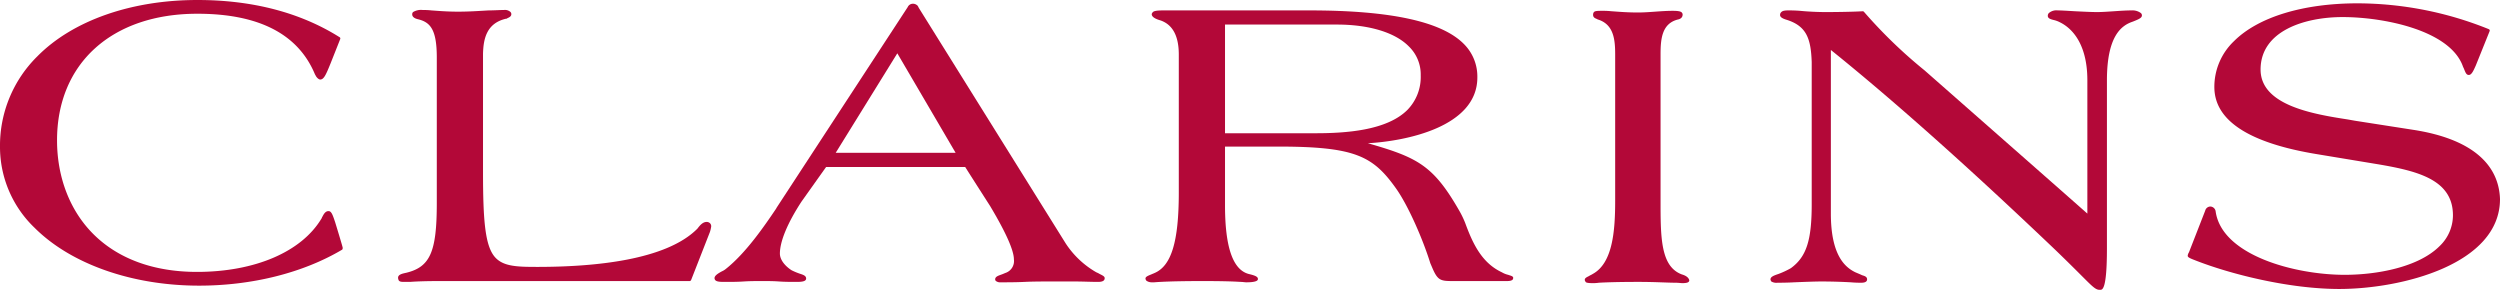
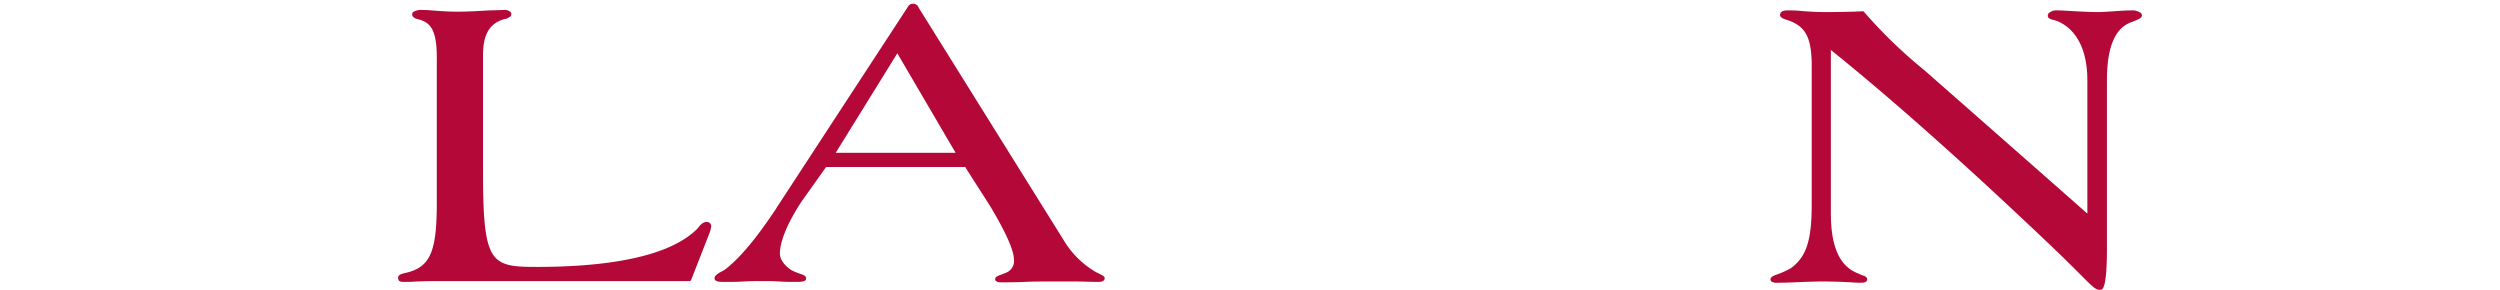
<svg xmlns="http://www.w3.org/2000/svg" viewBox="0 0 600.4 69.6">
  <defs>
    <style>.cls-1{fill:#b30838;}</style>
  </defs>
  <g id="Layer_2" data-name="Layer 2">
    <g id="layer">
-       <path class="cls-1" d="M80.5,53.4c-.6-1.8-.9-2.7-1.6-2.7s-1.1.6-1.5,1.4c-.1.1-.1.3-.2.4-4.8,8-16,12.8-29.9,12.8-10.3,0-18.9-3.1-24.9-9.1-5.6-5.6-8.7-13.6-8.7-22.5,0-18.5,13.2-30.4,33.7-30.4C62.2,3.3,71.7,8.2,75.7,18v-.1c.2.6.8,1.2,1.2,1.2.9,0,1.4-1.2,2.5-3.9l2.3-5.8a.37.37,0,0,0-.2-.5C72.1,3,60.6,0,47.4,0,31.6,0,17.5,4.9,9,13.5A30.08,30.08,0,0,0,0,35.2,26.87,26.87,0,0,0,8.3,54.7C17,63.4,31.7,68.6,47.8,68.6c12.8,0,25-3.1,34.3-8.6.2-.1.2-.3.2-.5.1.1-1.8-6.1-1.8-6.1" />
      <path class="cls-1" d="M169.7,53.3c-.9,0-1.6.8-2.2,1.6-7.5,7.6-24.8,9.2-38.5,9.2-4.7,0-7.9-.1-9.9-2.1-2.6-2.6-3.1-8.8-3.1-20.9V12.9c.1-3.5.8-7.3,5.5-8.4h.1a.35.35,0,0,0,.2-.1c.4-.2,1-.4,1-1a.71.71,0,0,0-.3-.6,2,2,0,0,0-1.5-.4c-1,0-2.2.1-3.6.1-2,.1-4.4.3-7.4.3-2.8,0-4.9-.2-6.4-.3a17.86,17.86,0,0,0-2.1-.1,3.66,3.66,0,0,0-2.3.5.73.73,0,0,0-.2.6c0,.2.1.8,1.3,1.1,3,.7,4.6,2.4,4.6,9.2v35c0,11.7-1.6,15.3-7.3,16.7-.9.2-2,.4-2,1.2a1.45,1.45,0,0,0,.2.7c.3.3.7.3,1.5.3h1.2c1.3-.1,3.5-.2,7.1-.2h60c.2,0,.3-.1.4-.3l4.5-11.5a7.89,7.89,0,0,0,.3-1.3,1,1,0,0,0-.3-.8,1.14,1.14,0,0,0-.8-.3" />
      <path class="cls-1" d="M229.5,36.7H200.7l14.8-23.9Zm28.7,30.9c1.9,0,3.7.1,5.5.1,1.1,0,1.6-.3,1.6-.9,0-.4-.4-.6-1.2-1a5.94,5.94,0,0,0-.8-.4,21.6,21.6,0,0,1-7.4-7L220.6,1.8c0-.1-.1-.2-.2-.4a1.6,1.6,0,0,0-1-.5h-.2a1.35,1.35,0,0,0-1.2.8L186.5,49.9l-.1.2c-2.9,4.3-7.3,10.7-12.1,14.5a4.37,4.37,0,0,1-1,.6c-.9.5-1.7,1-1.7,1.6a.76.76,0,0,0,.2.5c.4.4,1.3.4,2.4.4,1.4,0,2.9,0,4.4-.1s2.9-.1,4.4-.1,2.7,0,4.1.1,2.8.1,4.3.1c1.1,0,2.2-.1,2.2-.8s-.7-.9-1.6-1.2a15.39,15.39,0,0,1-1.9-.8c-1.7-1.1-2.8-2.6-2.8-4,0-2.9,1.8-7.3,5.2-12.5l5.9-8.3h33.4c1,1.6,6,9.4,6,9.4,3.7,6.2,5.7,10.6,5.7,12.8a3,3,0,0,1-1.9,3.2c-.3.1-.7.3-1,.4-.8.3-1.6.5-1.6,1.2a.52.52,0,0,0,.2.4,1.74,1.74,0,0,0,1.2.3c1.6,0,3.6,0,5.7-.1s4.4-.1,6.3-.1,3.8,0,5.8,0" />
-       <path class="cls-1" d="M294.2,31.9V5.9h26.9c7.7,0,14,1.9,17.3,5.3a9.35,9.35,0,0,1,2.8,6.9,11.31,11.31,0,0,1-3.2,8.3c-5,5-15,5.6-22.1,5.6H294.2Zm68,34.1a5.26,5.26,0,0,1-1.5-.6c-4.7-2.2-6.9-6.6-8.8-11.8a22.33,22.33,0,0,0-1.5-3.1c-6.2-10.8-10-12.7-21.9-16.1,9.1-.5,26.3-3.9,26.3-15.8a11,11,0,0,0-3.3-8.1c-5.3-5.3-17.4-8-37-8H279.4c-1.9,0-2.4.2-2.6.5a.76.76,0,0,0-.2.4q0,.9,2.1,1.5c2.9,1,4.4,3.7,4.4,8.2V46.2c0,11.9-1.8,17.7-5.9,19.4-.2.1-.5.2-.7.3-1,.4-1.4.6-1.4,1,0,.2.1.3.2.5a2.2,2.2,0,0,0,1.3.4h.6c1.2-.1,4.4-.3,11.6-.3,5.1,0,7.6.1,9.1.2.6,0,1,.1,1.4.1,2.8,0,2.8-.6,2.8-.8,0-.5-.5-.8-2.2-1.2-3.8-1-5.7-6.4-5.7-16.5V35.2h12.6c18.6,0,22.9,2.2,28.5,10.1,2.9,4.1,6.4,12.1,8.2,17.9l.6,1.4c1.2,2.7,1.9,2.9,4.7,2.9h13c.5,0,1.6,0,1.6-.7.1-.5-.7-.6-1.2-.8" />
-       <path class="cls-1" d="M403.9,65.9c-5.1-1.9-5.1-8.9-5.1-17.7V13.1c0-3.7.3-7.4,4.1-8.4,1.1-.2,1.2-.9,1.2-1.2s-.1-.3-.2-.5c-.3-.3-1-.4-2.2-.4-1.4,0-2.8.1-4.2.2s-2.8.2-4.1.2c-2.8,0-4.9-.2-6.4-.3a17.86,17.86,0,0,0-2.1-.1c-1.2,0-1.8,0-2.1.3a1,1,0,0,0-.2.7c0,.6.5.8,1,1a.35.35,0,0,0,.2.1c3.8,1.2,4.1,4.9,4.1,8.4V48.2c0,7.3-.6,15-5.4,17.6-.3.2-.6.3-.9.5-.6.3-1,.5-1,.9,0,.2.1.3.2.5s.7.3,1.7.3a9.89,9.89,0,0,0,1.5-.1c1.8-.1,4.7-.2,9.5-.2,4,0,7,.2,8.8.2.8,0,1.4.1,1.7.1,1.2,0,1.7-.2,1.7-.7-.2-.8-1.1-1.2-1.8-1.4" />
      <path class="cls-1" d="M511.9,2.5c-1.3,0-2.7.1-4.2.2s-2.9.2-4.1.2-3.3-.1-5.3-.2c-1.7-.1-3.2-.2-4.1-.2a2.77,2.77,0,0,0-2.1.6.91.91,0,0,0-.3.7c0,.6.6.8,1.4,1a6.39,6.39,0,0,1,1.6.6c2,1,6.5,4.2,6.5,13.9v32c-5.3-4.7-39.1-34.4-39.1-34.4a116,116,0,0,1-14.5-14c-.1-.1-.2-.2-.3-.2-1.5.1-5.4.2-9,.2-1.7,0-4.1-.1-6.1-.3-1.3-.1-2.3-.1-2.8-.1-.9,0-1.4.1-1.7.4a.91.91,0,0,0-.3.7c0,.6.8.9,1.4,1.1,5,1.5,6,4.6,6.2,10.2V49.1c0,8.7-1.3,12.6-5,15.3a20.18,20.18,0,0,1-3,1.4c-1.2.4-1.9.7-1.9,1.3,0,.2.1.3.2.5a2.37,2.37,0,0,0,1.5.3c.6,0,2.2,0,4-.1,2.4-.1,5.1-.2,6.5-.2,2.7,0,5.3.1,7.1.2,1.1.1,1.9.1,2.5.1.3,0,1.4,0,1.4-.8,0-.6-.5-.8-1.2-1-.4-.2-.9-.4-1.6-.7-2.5-1.2-5.9-4.1-5.9-14.1V12c14.3,11.5,32.4,27.5,54.1,48.2,2.9,2.8,4.9,4.8,6.4,6.3,2.3,2.3,3.1,3.1,4,3.1h.2c.5,0,1.6,0,1.6-9.9V19.3c0-10.7,3.5-13.2,6.2-14.1,1.5-.6,2.2-.9,2.2-1.5a.71.71,0,0,0-.3-.6,3.4,3.4,0,0,0-2.2-.6" />
-       <path class="cls-1" d="M579.7,31.2,565.6,29l-1.7-.3c-8.4-1.3-21-3.4-21-12,0-9.3,10.6-12.6,19.7-12.6,9.8,0,25.5,3.1,28.8,11.6a4.88,4.88,0,0,0,.3.7c.4,1,.6,1.6,1.2,1.6s1-.7,1.7-2.3l3.3-8.2a.37.37,0,0,0-.2-.5A84.6,84.6,0,0,0,566.2.8c-13.1,0-23.9,3.3-29.7,9.1a15.14,15.14,0,0,0-4.7,11c0,8,8.2,13.4,24.5,16.1l15.1,2.5c9.3,1.6,17.7,3.7,17.7,12.2a10.24,10.24,0,0,1-3.2,7.4c-5.1,5.1-15.1,6.9-22.8,6.9-12,0-29.6-4.7-31-15.3a1.35,1.35,0,0,0-1.2-1.1,1.3,1.3,0,0,0-1.3,1l-3.9,10a1.91,1.91,0,0,0-.3.8c0,.3.2.5,1.5,1,8.8,3.5,23,7,34.9,7,14.9,0,38.6-5.9,38.6-21.6-.3-8.7-7.3-14.5-20.7-16.6" />
    </g>
  </g>
</svg>